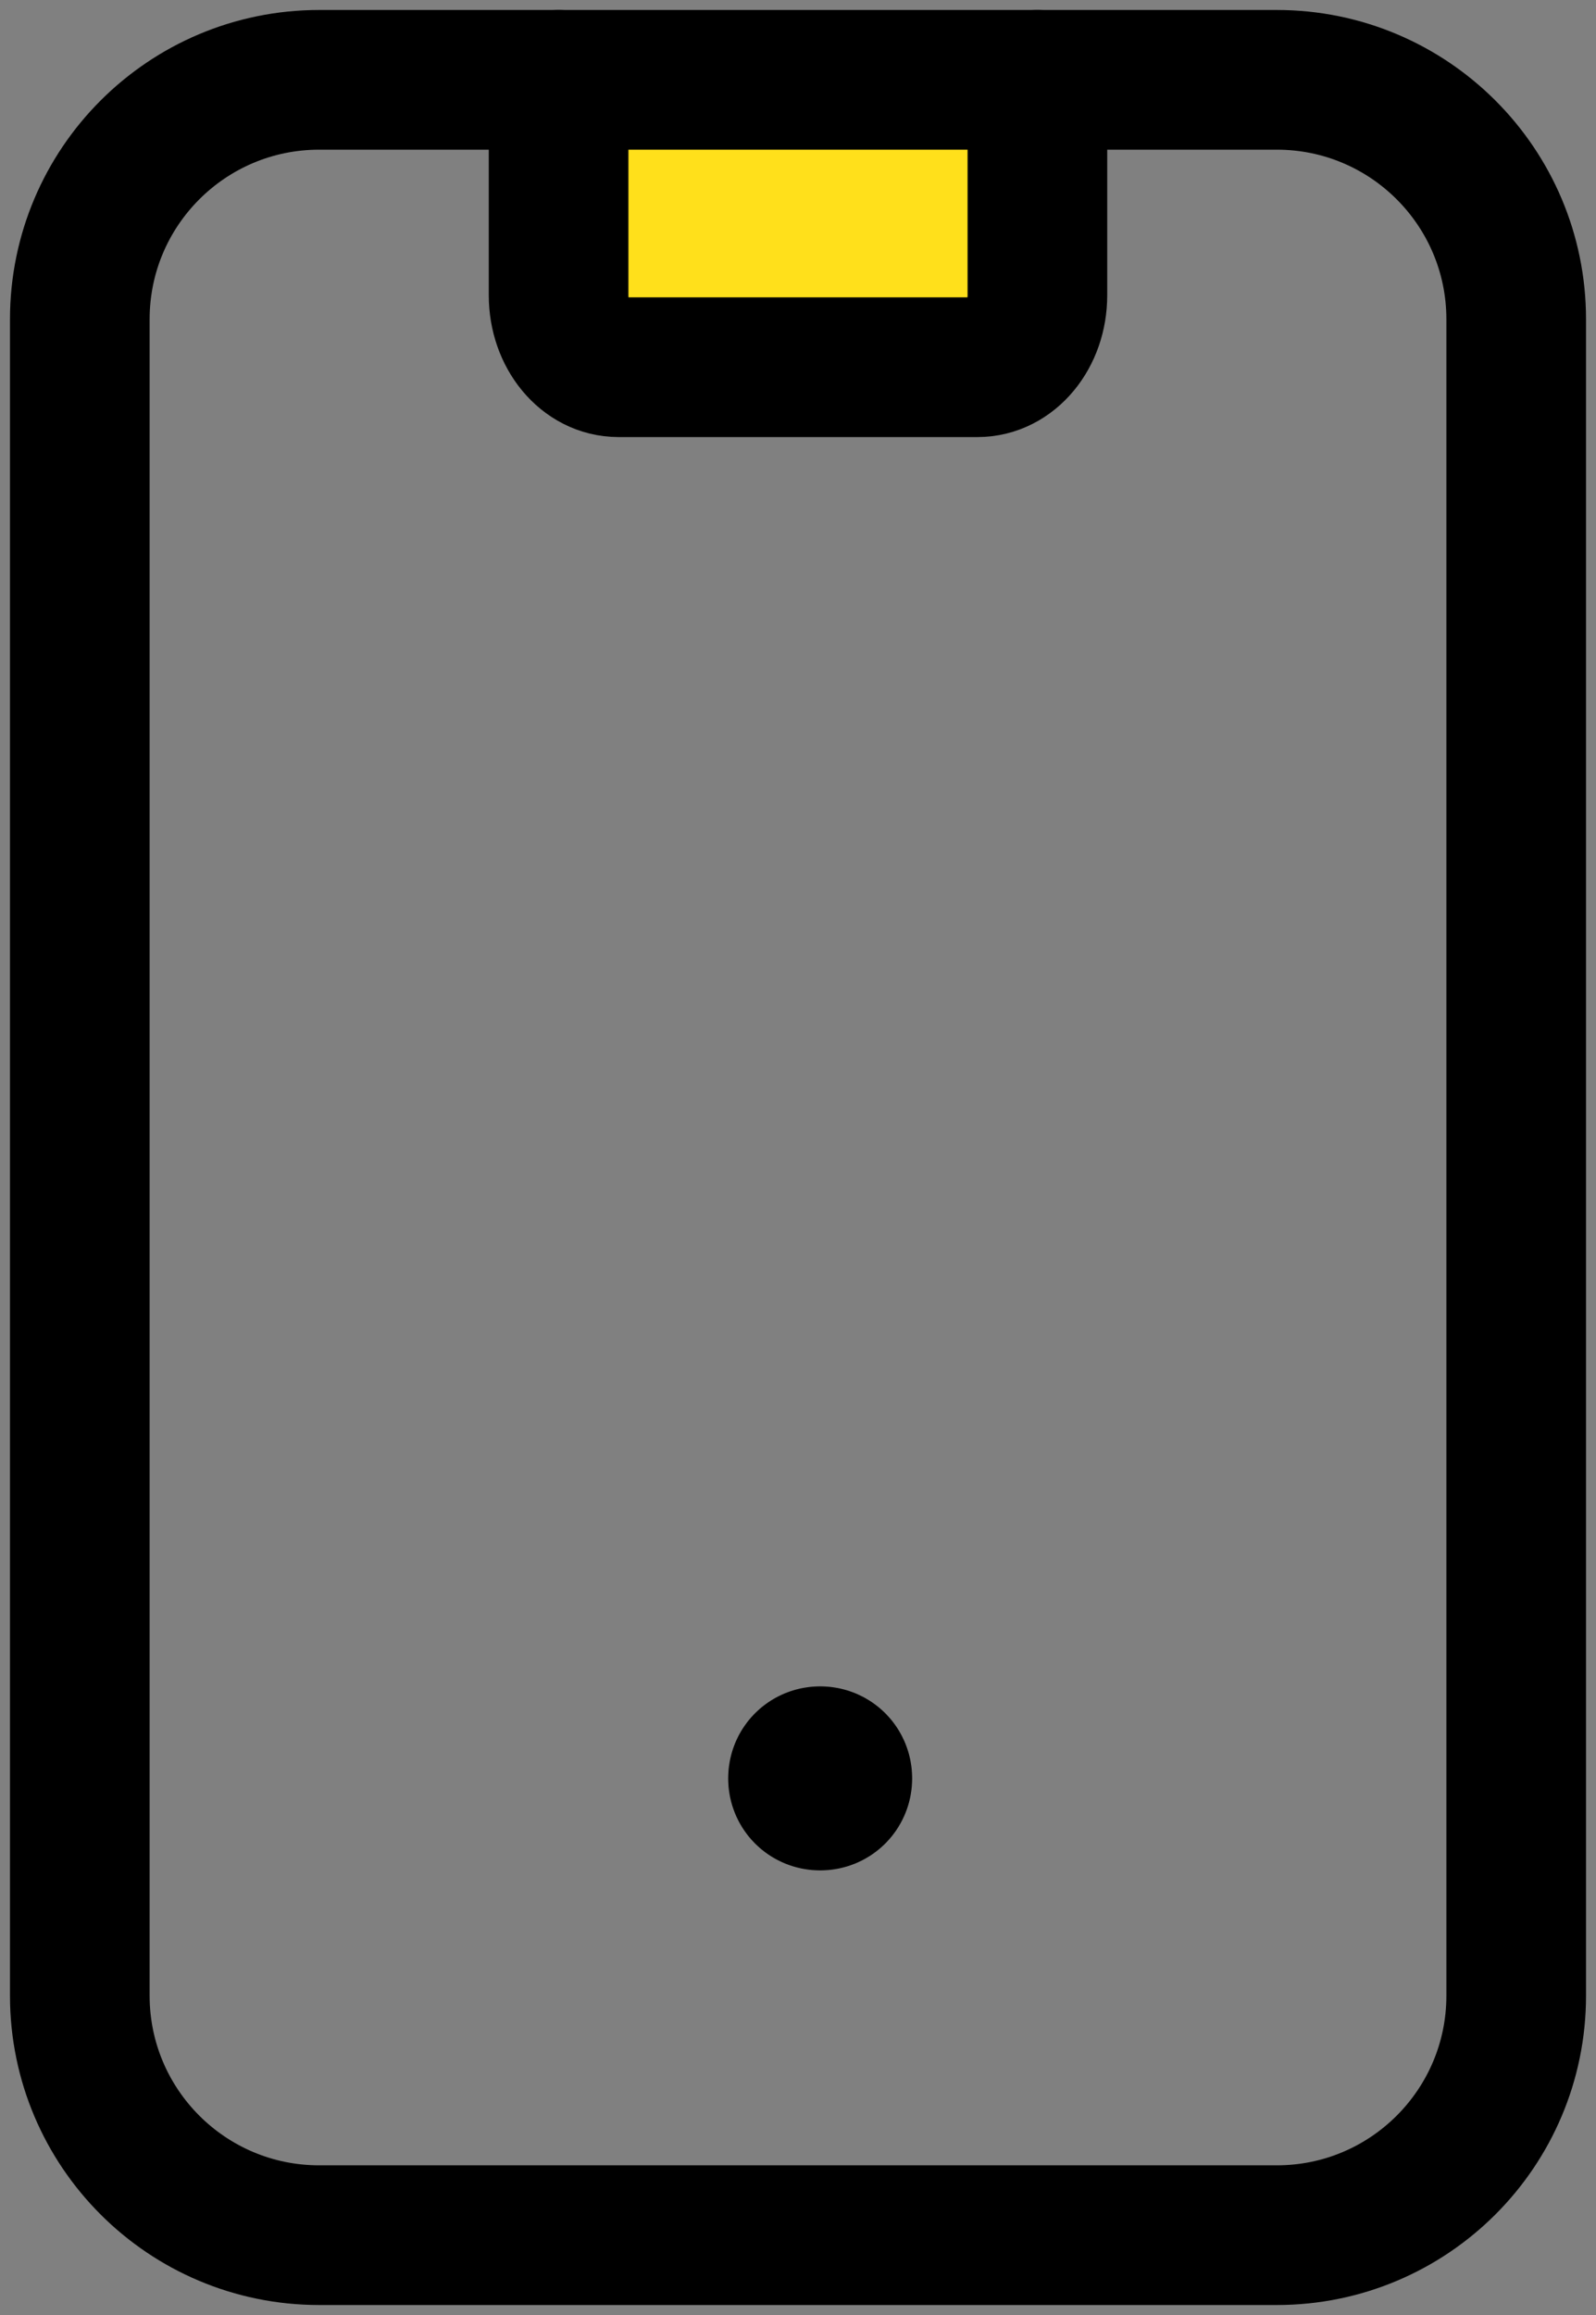
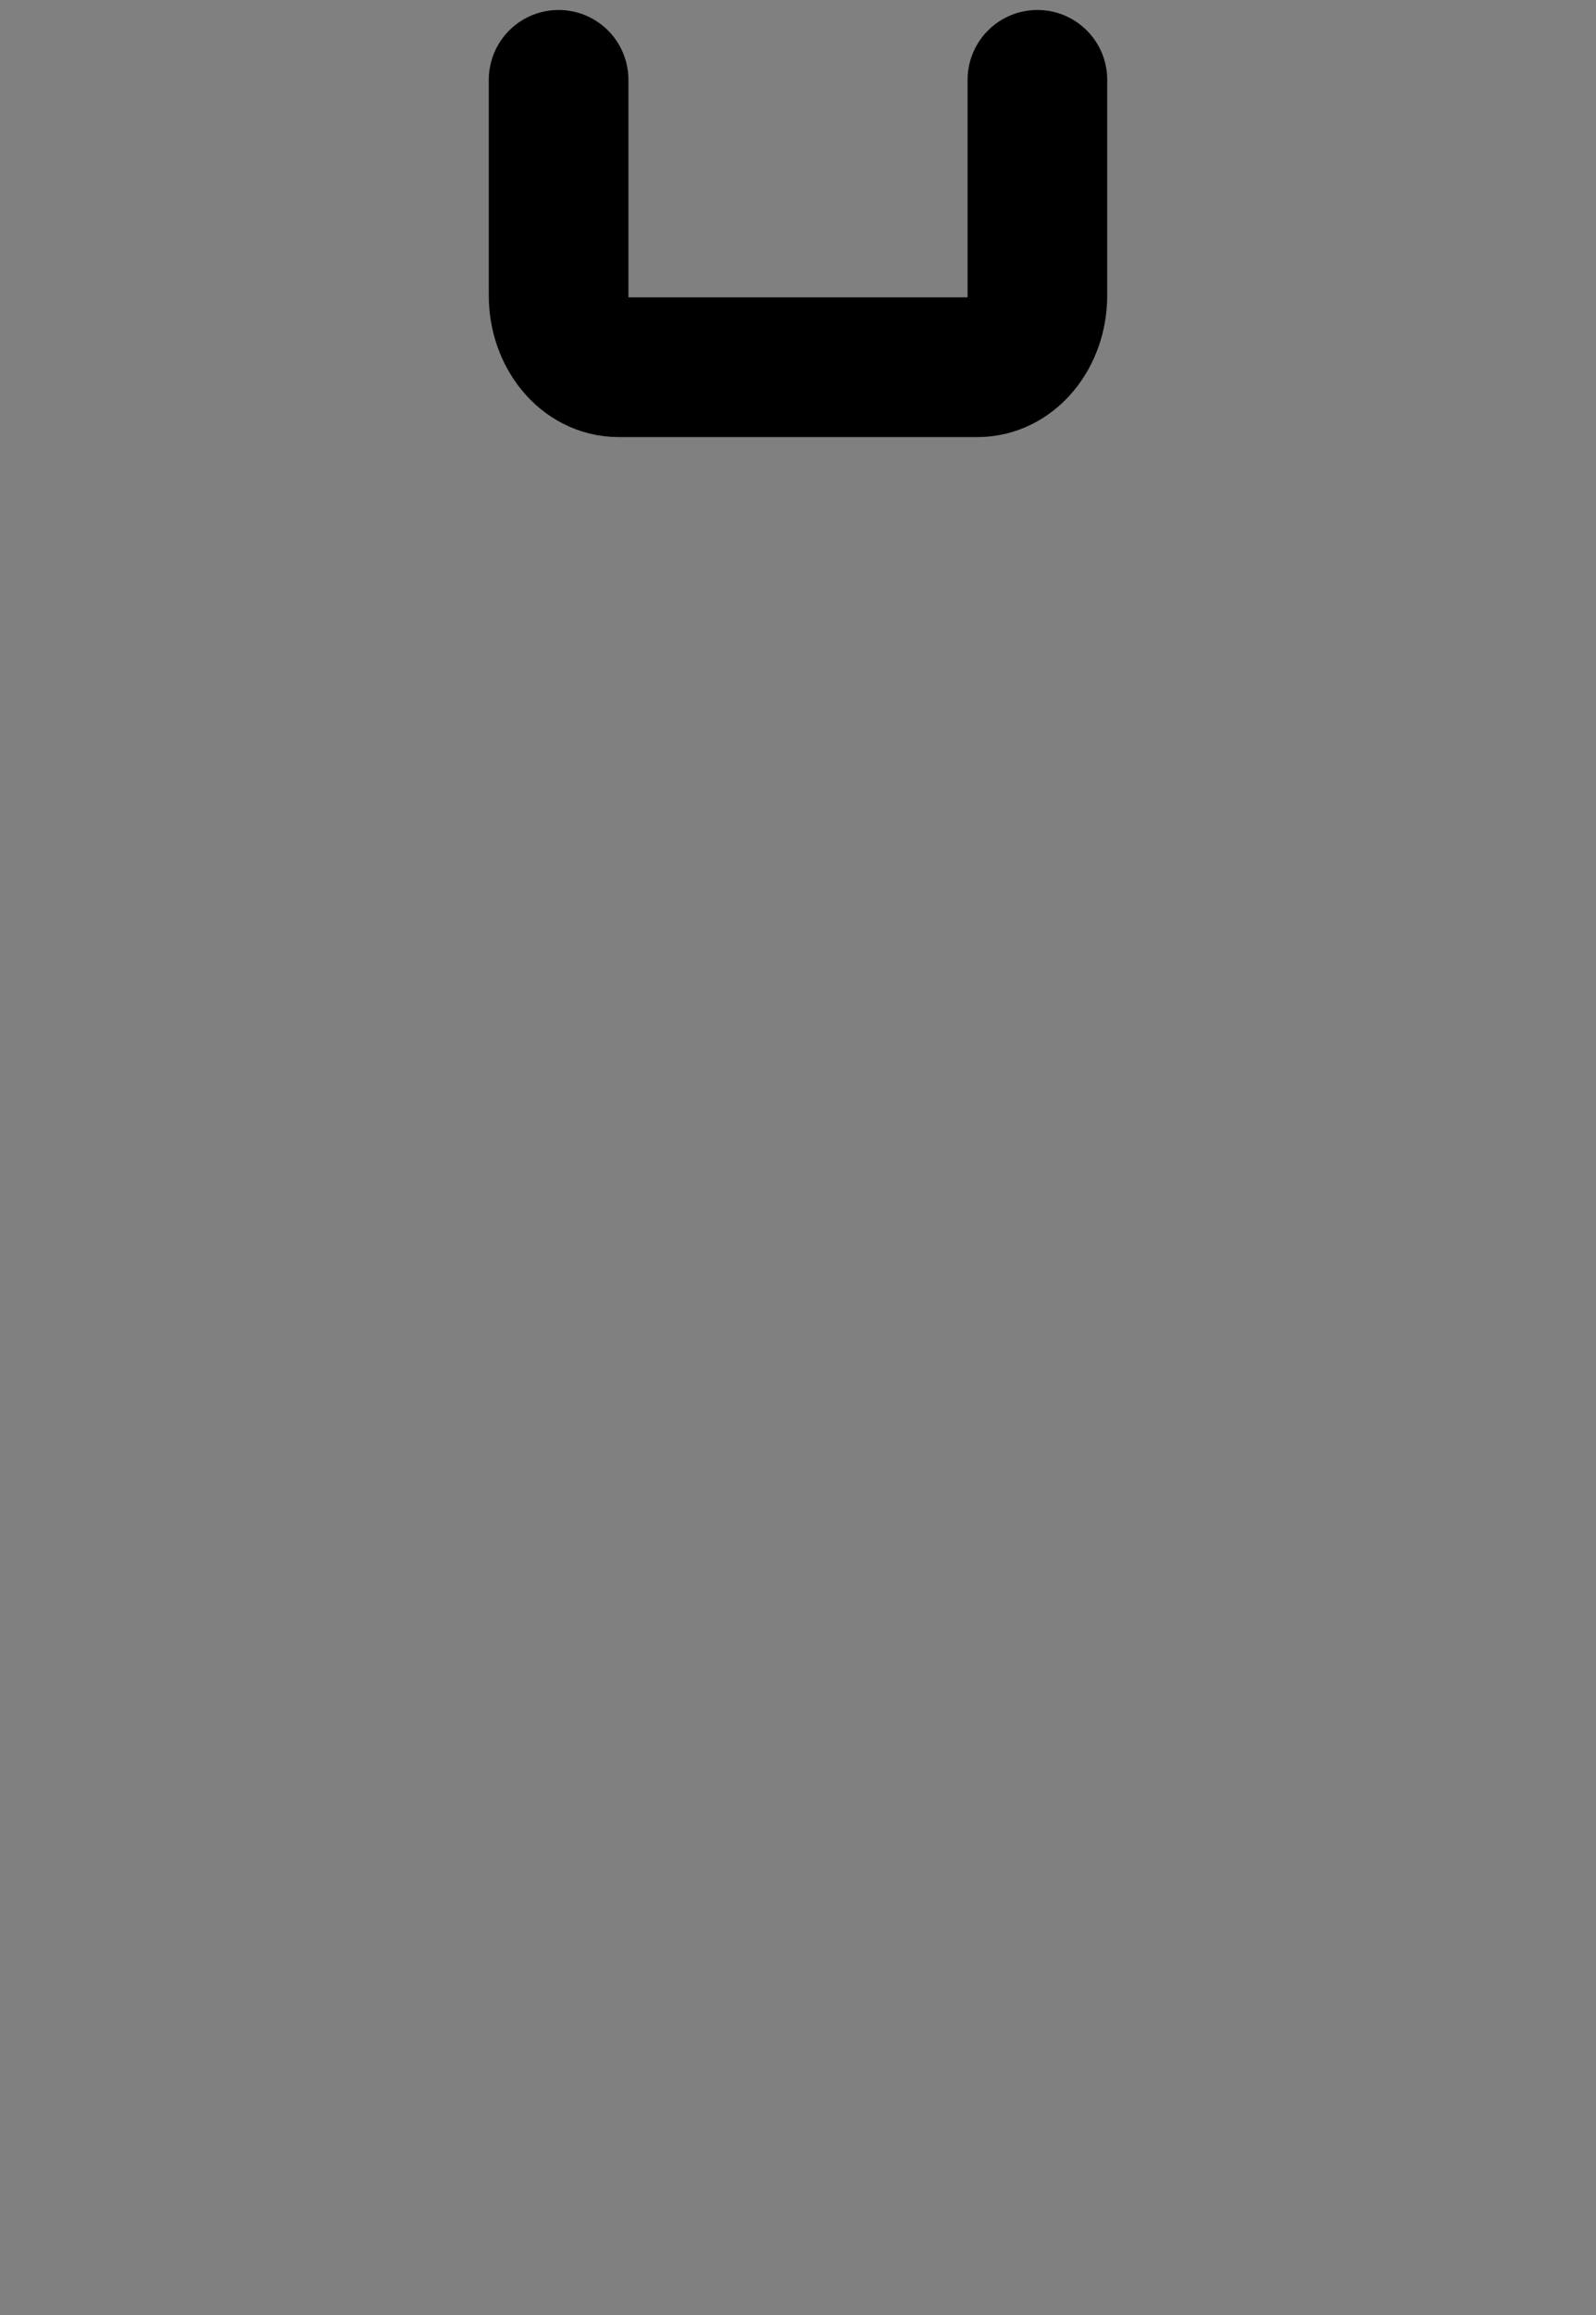
<svg xmlns="http://www.w3.org/2000/svg" width="40" height="58" viewBox="0 0 40 58" fill="none">
  <rect x="0" y="0" width="40" height="58" fill="#808080" stroke="none" />
-   <path d="M14 2V7.4C14 8.39 14.66 9.2 15.5 9.2H24.5C25.34 9.2 26 8.39 26 7.4V2" fill="#FFE01B" />
  <path d="M14 2V7.4C14 8.39 14.66 9.2 15.5 9.2H24.5C25.34 9.2 26 8.39 26 7.4V2" stroke="black" stroke-width="3.5" stroke-linecap="round" stroke-linejoin="round" />
-   <path d="M32 2H8C4.686 2 2 4.686 2 8V50C2 53.314 4.686 56 8 56H32C35.314 56 38 53.314 38 50V8C38 4.686 35.314 2 32 2Z" stroke="black" stroke-width="3.5" stroke-linecap="round" stroke-linejoin="round" />
-   <path d="M20.556 44C20.244 44 20 44.244 20 44.556C20 44.867 20.244 45.111 20.556 45.111C20.867 45.111 21.111 44.867 21.111 44.556C21.111 44.244 20.867 44 20.556 44Z" fill="white" stroke="black" stroke-width="3.5" stroke-linecap="round" stroke-linejoin="round" stroke-dasharray="6 6" />
</svg>